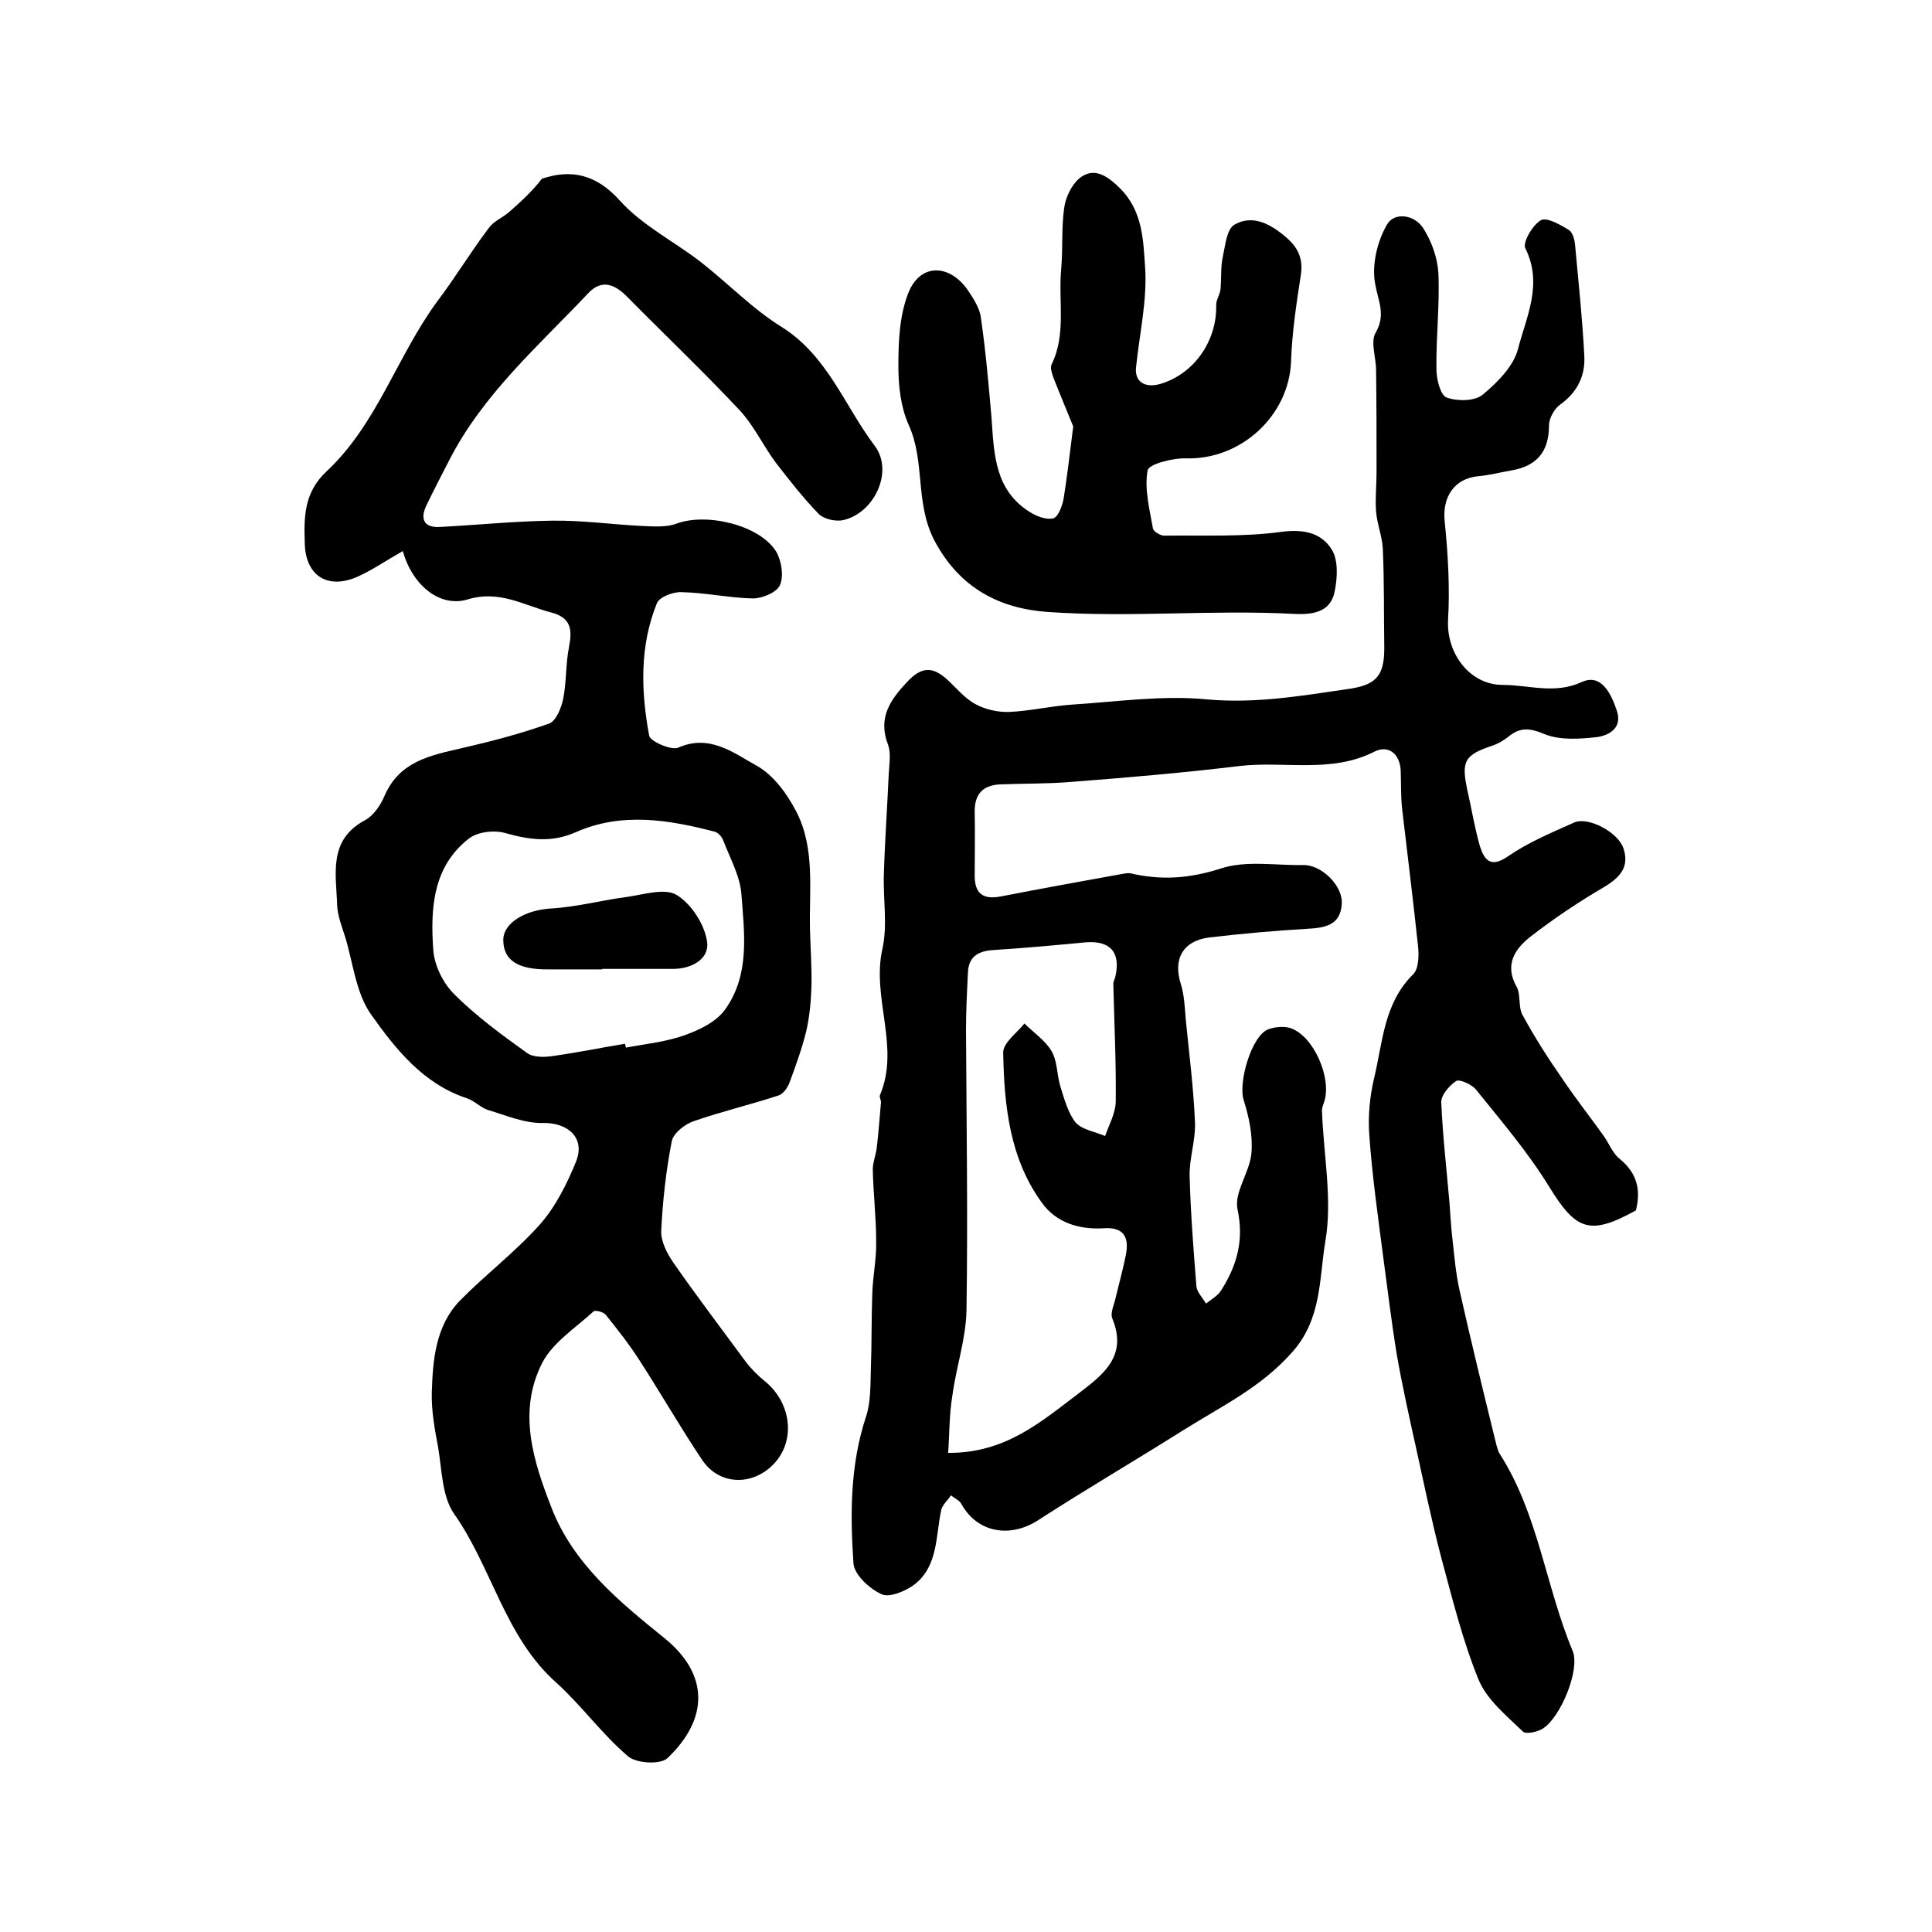
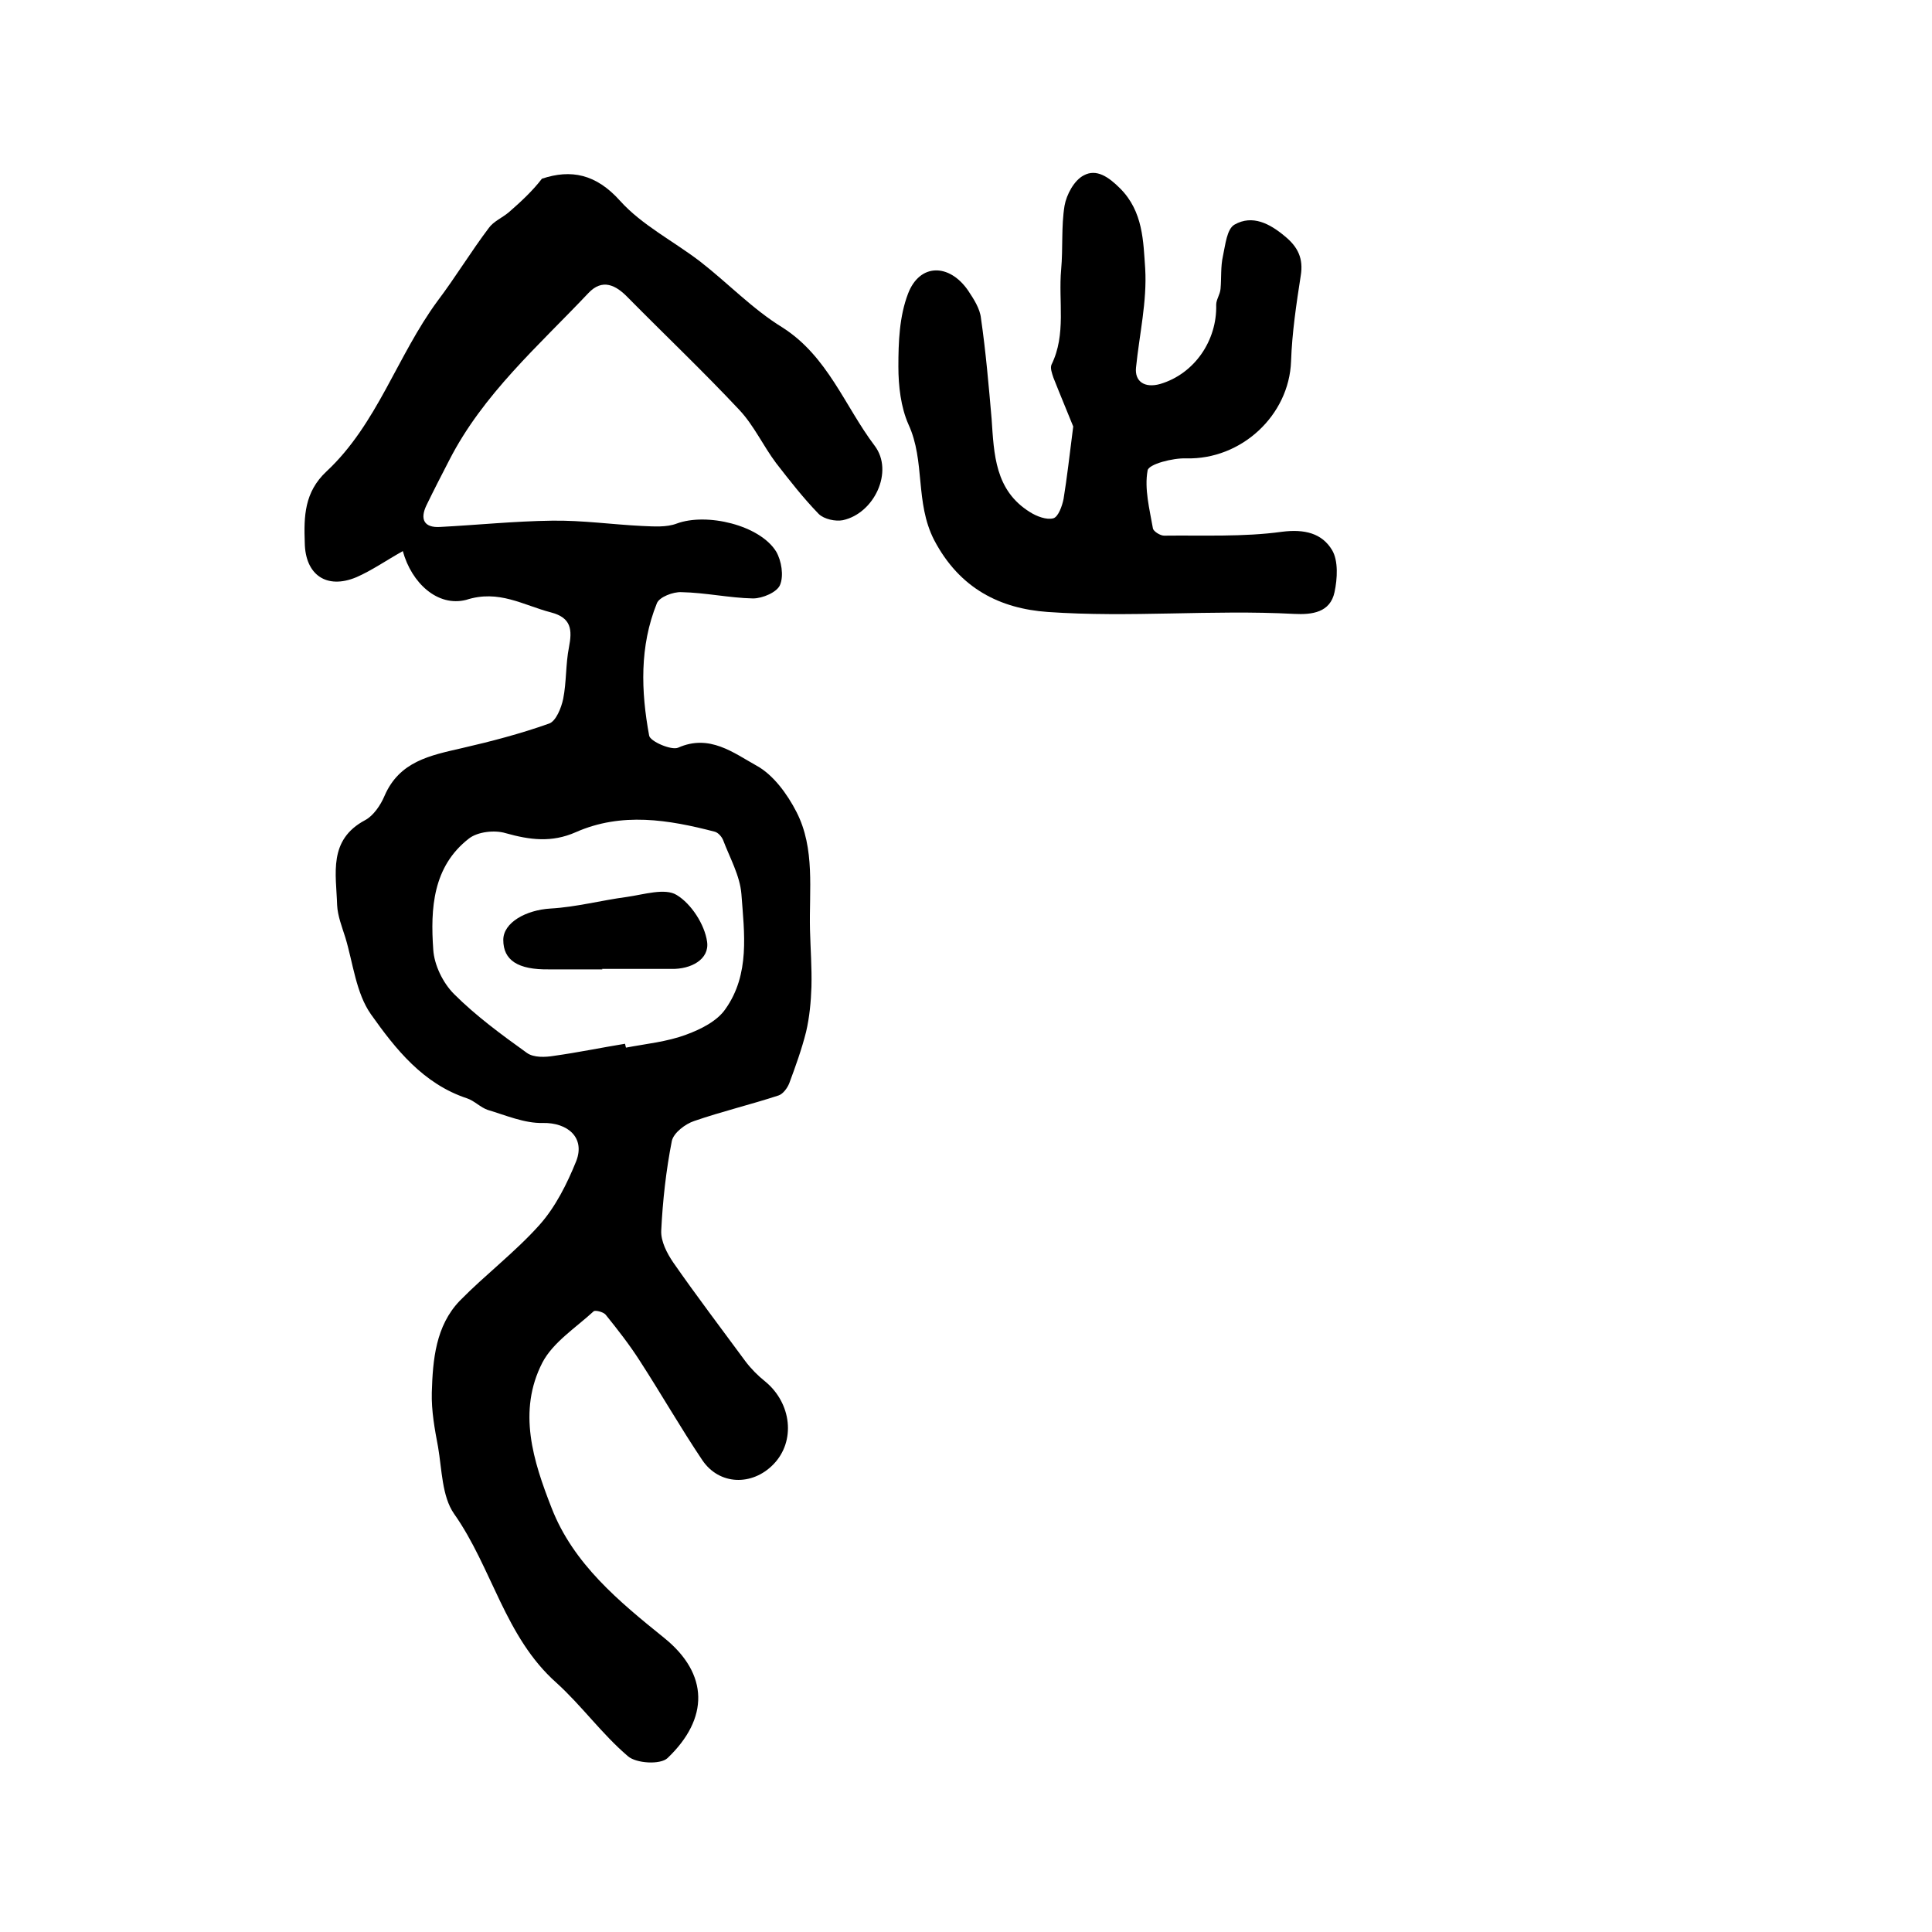
<svg xmlns="http://www.w3.org/2000/svg" version="1.1" id="图层_1" x="0px" y="0px" viewBox="0 0 400 400" style="enable-background:new 0 0 400 400;" xml:space="preserve">
  <style type="text/css">
	.st0{fill:#FFFFFF;}
</style>
  <g>
-     <path d="M338.7,250.6c-9.6,5.3-12.4,4.1-17.9-4.8c-4.4-7.2-9.9-13.6-15.2-20.2c-0.9-1.1-3.4-2.2-4.1-1.8c-1.5,1-3.2,3-3.1,4.5   c0.3,6.9,1.1,13.8,1.7,20.7c0.2,2.5,0.3,5,0.6,7.4c0.4,3.6,0.7,7.3,1.5,10.8c2.4,10.7,5,21.3,7.6,31.9c0.2,0.6,0.3,1.3,0.7,1.9   c8,12.5,9.5,27.4,15.1,40.8c1.6,3.9-2.5,13.8-6.2,16.1c-1.1,0.7-3.5,1.2-4.1,0.6c-3.4-3.3-7.5-6.6-9.2-10.8   c-3.3-8.1-5.4-16.7-7.7-25.2c-2-7.6-3.6-15.4-5.3-23.1c-1.4-6.3-2.8-12.6-3.9-18.9c-1.1-6.7-1.9-13.4-2.8-20.1   c-1.1-8.5-2.3-16.9-2.9-25.4c-0.3-3.9,0.1-8,1-11.8c1.8-7.5,2-15.5,8.1-21.5c1.1-1.1,1.2-3.8,1-5.7c-1-9.5-2.2-19-3.3-28.5   c-0.3-2.6-0.2-5.3-0.3-8c-0.2-3.5-2.6-5.3-5.4-3.9c-9,4.6-18.7,1.9-28,3c-11.6,1.4-23.3,2.4-35,3.3c-4.8,0.4-9.7,0.3-14.6,0.5   c-3.7,0.2-5.3,2.2-5.2,5.9c0.1,4.3,0,8.7,0,13c0,3.7,1.7,5,5.4,4.3c8.2-1.6,16.5-3.1,24.8-4.6c0.7-0.1,1.4-0.3,2-0.2   c6.4,1.5,12.3,1.1,18.8-1c5.2-1.7,11.3-0.6,17-0.7c3.8-0.1,8.3,4.3,8,8.1c-0.3,4.4-3.5,4.9-7.2,5.1c-6.8,0.4-13.5,1-20.3,1.8   c-5.4,0.7-7.5,4.5-5.8,9.7c0.7,2.3,0.8,4.8,1,7.3c0.7,7,1.6,14.1,1.9,21.1c0.2,3.8-1.2,7.6-1.1,11.3c0.2,7.6,0.8,15.2,1.4,22.8   c0.1,1.2,1.3,2.4,2,3.6c1.1-0.9,2.4-1.6,3.1-2.7c3.3-5.2,4.8-10.4,3.4-16.9c-0.7-3.5,2.6-7.7,2.9-11.6c0.3-3.6-0.5-7.4-1.6-10.9   c-1.2-3.6,1.6-13.4,5.1-14.7c1.4-0.5,3.3-0.7,4.7-0.2c4.7,1.7,8.4,10.2,6.9,15.1c-0.2,0.6-0.5,1.3-0.5,1.9   c0.3,9.1,2.2,18.4,0.7,27.1c-1.3,7.7-0.7,16.2-7,23.1c-6.4,7.2-14.6,11.1-22.4,16c-10,6.3-20.1,12.2-30,18.6   c-5.8,3.8-12.7,2.7-16-3.4c-0.4-0.7-1.4-1.1-2.1-1.7c-0.7,1-1.7,1.9-2,2.9c-1.2,5.4-0.6,11.6-5.5,15.5c-1.8,1.4-5.2,2.8-6.8,2.1   c-2.5-1.1-5.7-4-5.9-6.4c-0.7-10.2-0.7-20.4,2.6-30.4c1-3,0.9-6.5,1-9.8c0.2-5.2,0.1-10.5,0.3-15.7c0.1-3.6,0.9-7.2,0.8-10.9   c0-4.9-0.6-9.9-0.7-14.8c0-1.4,0.6-2.9,0.8-4.3c0.4-3.2,0.6-6.4,0.9-9.6c0-0.5-0.4-1.1-0.2-1.5c4.2-10-1.8-20.1,0.5-30.3   c1.1-4.9,0.1-10.3,0.3-15.5c0.2-6.9,0.7-13.7,1-20.6c0.1-2,0.5-4.2-0.1-6c-2.2-5.6,0.3-9.3,4-13.2c2.9-3.1,5.2-3.1,8.1-0.5   c2,1.8,3.7,4,6,5.2c2,1.1,4.7,1.7,7,1.6c4.3-0.2,8.5-1.2,12.7-1.5c9.4-0.6,18.9-2,28.2-1.1c9.9,0.9,19.3-0.7,28.9-2.1   c5.9-0.8,7.8-2.5,7.8-8.5c-0.1-6.8,0-13.7-0.3-20.5c-0.1-2.6-1.2-5.2-1.4-7.8c-0.2-2.7,0.1-5.4,0.1-8.1c0-7.1,0-14.1-0.1-21.2   c0-2.6-1.2-5.8-0.1-7.7c2.2-3.8,0.5-6.6-0.1-10.2c-0.7-3.8,0.4-8.6,2.4-12.1c1.5-2.8,5.8-2.2,7.6,0.7c1.7,2.7,2.9,6,3.1,9.2   c0.3,6.6-0.5,13.3-0.4,19.9c0,2.1,0.8,5.4,2.1,5.9c2.2,0.8,5.8,0.8,7.5-0.6c3-2.5,6.4-5.9,7.3-9.5c1.7-6.6,5.2-13.4,1.5-20.8   c-0.6-1.2,1.5-4.8,3.2-5.8c1.2-0.7,4,0.9,5.8,2c0.8,0.5,1.2,2,1.3,3.1c0.7,7.6,1.5,15.1,1.9,22.7c0.3,4.2-1.3,7.7-4.9,10.3   c-1.3,0.9-2.4,2.9-2.4,4.4c0,5.5-2.6,8.4-7.8,9.3c-2.3,0.4-4.6,1-6.9,1.2c-5,0.5-7.4,4.4-6.9,9.3c0.7,6.8,1.1,13.8,0.7,20.6   c-0.3,6.8,4.5,13.3,11.3,13.3c5.4,0,10.8,2,16.4-0.6c4-1.8,6,2.3,7.2,5.8c1.3,3.6-1.4,5.2-4,5.6c-3.6,0.4-7.7,0.7-10.9-0.6   c-3.1-1.3-5.1-1.5-7.6,0.6c-0.9,0.7-1.9,1.3-3,1.7c-6,2-6.7,3.2-5.4,9.3c0.9,3.9,1.5,7.8,2.6,11.6c0.9,2.8,2.2,4.6,5.8,2.1   c4.2-2.9,9-4.9,13.7-7c2.9-1.3,9.1,2,10.2,5.3c1.3,3.8-0.6,6-3.9,8c-5.3,3.1-10.4,6.5-15.3,10.3c-3.2,2.5-5.5,5.8-2.9,10.4   c0.9,1.6,0.3,4.1,1.2,5.8c2.5,4.6,5.3,9,8.3,13.3c2.7,4,5.6,7.7,8.4,11.6c1.2,1.6,1.9,3.7,3.4,4.9   C339.1,243,339.7,246.5,338.7,250.6z M196.3,300.8c11.8,0.1,19.2-6.4,27-12.3c5.1-3.9,10.2-7.7,7-15.5c-0.5-1.2,0.4-2.9,0.7-4.4   c0.7-2.9,1.5-5.8,2.1-8.8c0.7-3.6-0.4-5.8-4.6-5.5c-5,0.3-9.8-1.1-12.8-5.3c-6.7-9.2-7.8-20.2-8-31.1c0-2,2.8-4,4.4-6   c1.9,1.9,4.3,3.5,5.6,5.7c1.2,2,1.1,4.8,1.8,7.2c0.8,2.6,1.6,5.6,3.2,7.6c1.3,1.5,4,1.9,6.1,2.8c0.8-2.3,2.1-4.6,2.2-7   c0.1-8.2-0.3-16.3-0.5-24.5c0-0.5,0.3-1,0.4-1.4c1.2-5.1-1-7.6-6.1-7.2c-6.4,0.6-12.8,1.2-19.2,1.6c-3.1,0.2-5.1,1.4-5.2,4.7   c-0.2,4-0.4,7.9-0.4,11.9c0.1,19.3,0.4,38.7,0.1,58c-0.1,5.8-2.1,11.6-2.9,17.5C196.5,292.9,196.6,296.9,196.3,300.8z" />
    <path d="M83.4,114.1c-3.4,1.9-6.4,4-9.6,5.4c-6.2,2.6-10.6-0.5-10.7-7.1c-0.2-5.5-0.1-10.5,4.5-14.8c10.5-9.8,14.6-23.9,23-35.3   c3.7-4.9,6.9-10.2,10.6-15.1c1-1.4,2.8-2.1,4.2-3.3c2.4-2.1,4.8-4.3,6.8-6.9c6-2,11.2-1,16.2,4.6c4.5,5,11,8.3,16.5,12.5   c5.8,4.5,10.9,9.9,17.1,13.7c9.4,6,12.9,16.3,19.1,24.5c4,5.3-0.1,14-6.6,15.4c-1.5,0.3-3.9-0.2-5-1.3c-3.2-3.3-6-6.9-8.8-10.5   c-2.7-3.6-4.6-7.8-7.6-11c-7.5-8-15.4-15.5-23.1-23.3c-2.5-2.6-5.3-4-8.2-0.9c-10.3,10.9-21.8,20.9-28.8,34.6   c-1.6,3.1-3.2,6.2-4.7,9.3c-1.4,2.9-0.5,4.7,2.8,4.5c7.7-0.4,15.4-1.2,23.2-1.3c6.2-0.1,12.5,0.8,18.7,1.1c2.4,0.1,5,0.3,7.1-0.5   c6.2-2.3,17.2,0.3,20.6,5.8c1.1,1.9,1.6,5,0.8,6.9c-0.6,1.5-3.6,2.8-5.6,2.8c-4.9-0.1-9.8-1.2-14.8-1.3c-1.7-0.1-4.6,1-5.1,2.3   c-3.6,8.9-3.3,18.2-1.6,27.4c0.2,1.2,4.6,3.1,6,2.5c6.5-2.9,11.5,1.1,16.2,3.7c3.5,1.9,6.4,5.9,8.3,9.6c3.9,7.6,2.6,16.2,2.8,24.4   c0.1,3.9,0.4,7.9,0.3,11.8c-0.1,3.1-0.4,6.3-1.1,9.3c-0.9,3.6-2.2,7.2-3.5,10.7c-0.4,1-1.3,2.2-2.2,2.5c-5.8,1.9-11.7,3.3-17.5,5.3   c-1.8,0.6-4.2,2.4-4.6,4.1c-1.2,6.1-1.9,12.4-2.2,18.6c-0.1,2.2,1.2,4.7,2.5,6.6c4.8,6.9,9.9,13.6,14.9,20.4c1.2,1.6,2.6,3,4.1,4.2   c5.5,4.5,6.4,12.4,1.7,17.2c-4.4,4.5-11.2,4.3-14.7-0.9c-4.5-6.7-8.5-13.7-12.9-20.5c-2.1-3.3-4.6-6.5-7.1-9.6   c-0.5-0.6-2.2-1-2.5-0.7c-3.7,3.4-8.4,6.4-10.6,10.6c-5.2,10.1-1.9,20.4,1.9,30.1c4.5,11.6,14,19.4,23.3,26.9   c9.3,7.5,9.3,16.7,0.7,24.9c-1.5,1.4-6.5,1.1-8.2-0.4c-5.4-4.6-9.6-10.5-14.8-15.2c-10.7-9.5-13.3-23.8-21.2-35   c-2.5-3.6-2.5-9.1-3.3-13.8c-0.7-3.7-1.4-7.5-1.3-11.3c0.2-6.8,0.8-13.8,5.8-19c5.3-5.4,11.5-10.1,16.5-15.7   c3.3-3.7,5.7-8.5,7.6-13.2c1.9-4.9-1.8-8-6.9-7.9c-3.8,0.1-7.7-1.6-11.4-2.7c-1.5-0.5-2.8-1.9-4.3-2.4c-9.1-3-14.8-10.2-19.9-17.4   c-3.1-4.4-3.7-10.6-5.3-15.9c-0.7-2.2-1.6-4.5-1.7-6.7c-0.2-6.5-1.9-13.5,5.8-17.6c1.7-0.9,3.2-3.1,4-5c3.1-7.2,9.5-8.4,16-9.9   c6.1-1.4,12.2-3,18.1-5.1c1.4-0.5,2.5-3.2,2.9-5.1c0.7-3.5,0.5-7.2,1.2-10.7c0.7-3.6,0.5-6.1-3.7-7.2c-5.8-1.5-10.8-4.8-17.6-2.6   C90.6,125.7,85.2,120.7,83.4,114.1z M129.4,216.1c0.1,0.3,0.1,0.5,0.2,0.8c4.2-0.8,8.5-1.2,12.5-2.7c3-1.1,6.4-2.8,8.1-5.3   c5.1-7.2,3.9-15.7,3.3-23.8c-0.3-3.8-2.4-7.5-3.8-11.2c-0.3-0.7-1-1.5-1.7-1.7c-9.6-2.5-19.3-4.1-28.8,0.1c-5,2.2-9.5,1.6-14.5,0.2   c-2.3-0.7-5.8-0.3-7.6,1.1c-7.5,5.8-8,14.5-7.4,23c0.2,3.2,2,6.9,4.3,9.2c4.5,4.5,9.8,8.4,15.1,12.2c1.4,1,3.8,0.9,5.6,0.6   C119.7,217.9,124.5,216.9,129.4,216.1z" />
    <path d="M222.2,88.3c-1-2.5-2.6-6.3-4.1-10.1c-0.3-0.9-0.7-2-0.4-2.7c3.1-6.3,1.4-13.1,2-19.7c0.4-4.4,0-8.9,0.7-13.2   c0.4-2.3,2-5.3,4-6.3c2.6-1.4,5.1,0.3,7.5,2.7c4.8,4.8,4.8,11,5.2,16.6c0.4,6.8-1.2,13.6-1.9,20.5c-0.3,2.9,1.8,4.3,5,3.4   c7.1-2.1,11.8-9,11.6-16.4c0-1.1,0.8-2.1,0.9-3.3c0.2-2.3,0-4.6,0.5-6.8c0.5-2.3,0.8-5.6,2.4-6.5c3.7-2.1,7.3-0.2,10.4,2.4   c2.7,2.2,3.9,4.6,3.3,8.2c-0.9,5.8-1.8,11.8-2,17.7C266.9,86,257,95.2,245.6,94.9c-2.8-0.1-7.8,1.2-8,2.5c-0.7,3.8,0.4,8,1.1,12   c0.1,0.6,1.5,1.5,2.3,1.5c8.1-0.1,16.4,0.3,24.4-0.8c4.7-0.6,8.3,0.3,10.4,3.8c1.3,2.2,1.1,5.9,0.5,8.7c-0.9,4.2-4.6,4.7-8.4,4.5   c-17-0.9-34,0.8-51-0.4c-9.8-0.7-18.2-4.8-23.5-14.9c-4-7.8-1.8-16.3-5.3-23.9c-1.6-3.6-2.1-8-2.1-12c0-5.1,0.2-10.4,2-15.1   c2.4-6.3,8.5-6.3,12.4-0.7c1.2,1.8,2.5,3.8,2.7,5.8c1,6.9,1.6,13.9,2.2,20.8c0.5,7.4,0.7,14.8,7.9,19.3c1.4,0.9,3.5,1.7,4.9,1.3   c1-0.3,1.8-2.5,2.1-4C220.9,99,221.4,94.6,222.2,88.3z" />
    <path d="M124.7,200.7c-3.7,0-7.3,0-11,0c-6.5,0.1-9.5-1.9-9.5-6.1c0-3.6,4.7-6.2,9.8-6.5c5.3-0.3,10.5-1.7,15.8-2.4   c3.5-0.5,7.9-1.9,10.3-0.4c3,1.8,5.8,6.1,6.3,9.7c0.5,3.6-3.3,5.7-7.4,5.6c-4.8,0-9.6,0-14.5,0   C124.7,200.6,124.7,200.6,124.7,200.7z" />
  </g>
</svg>